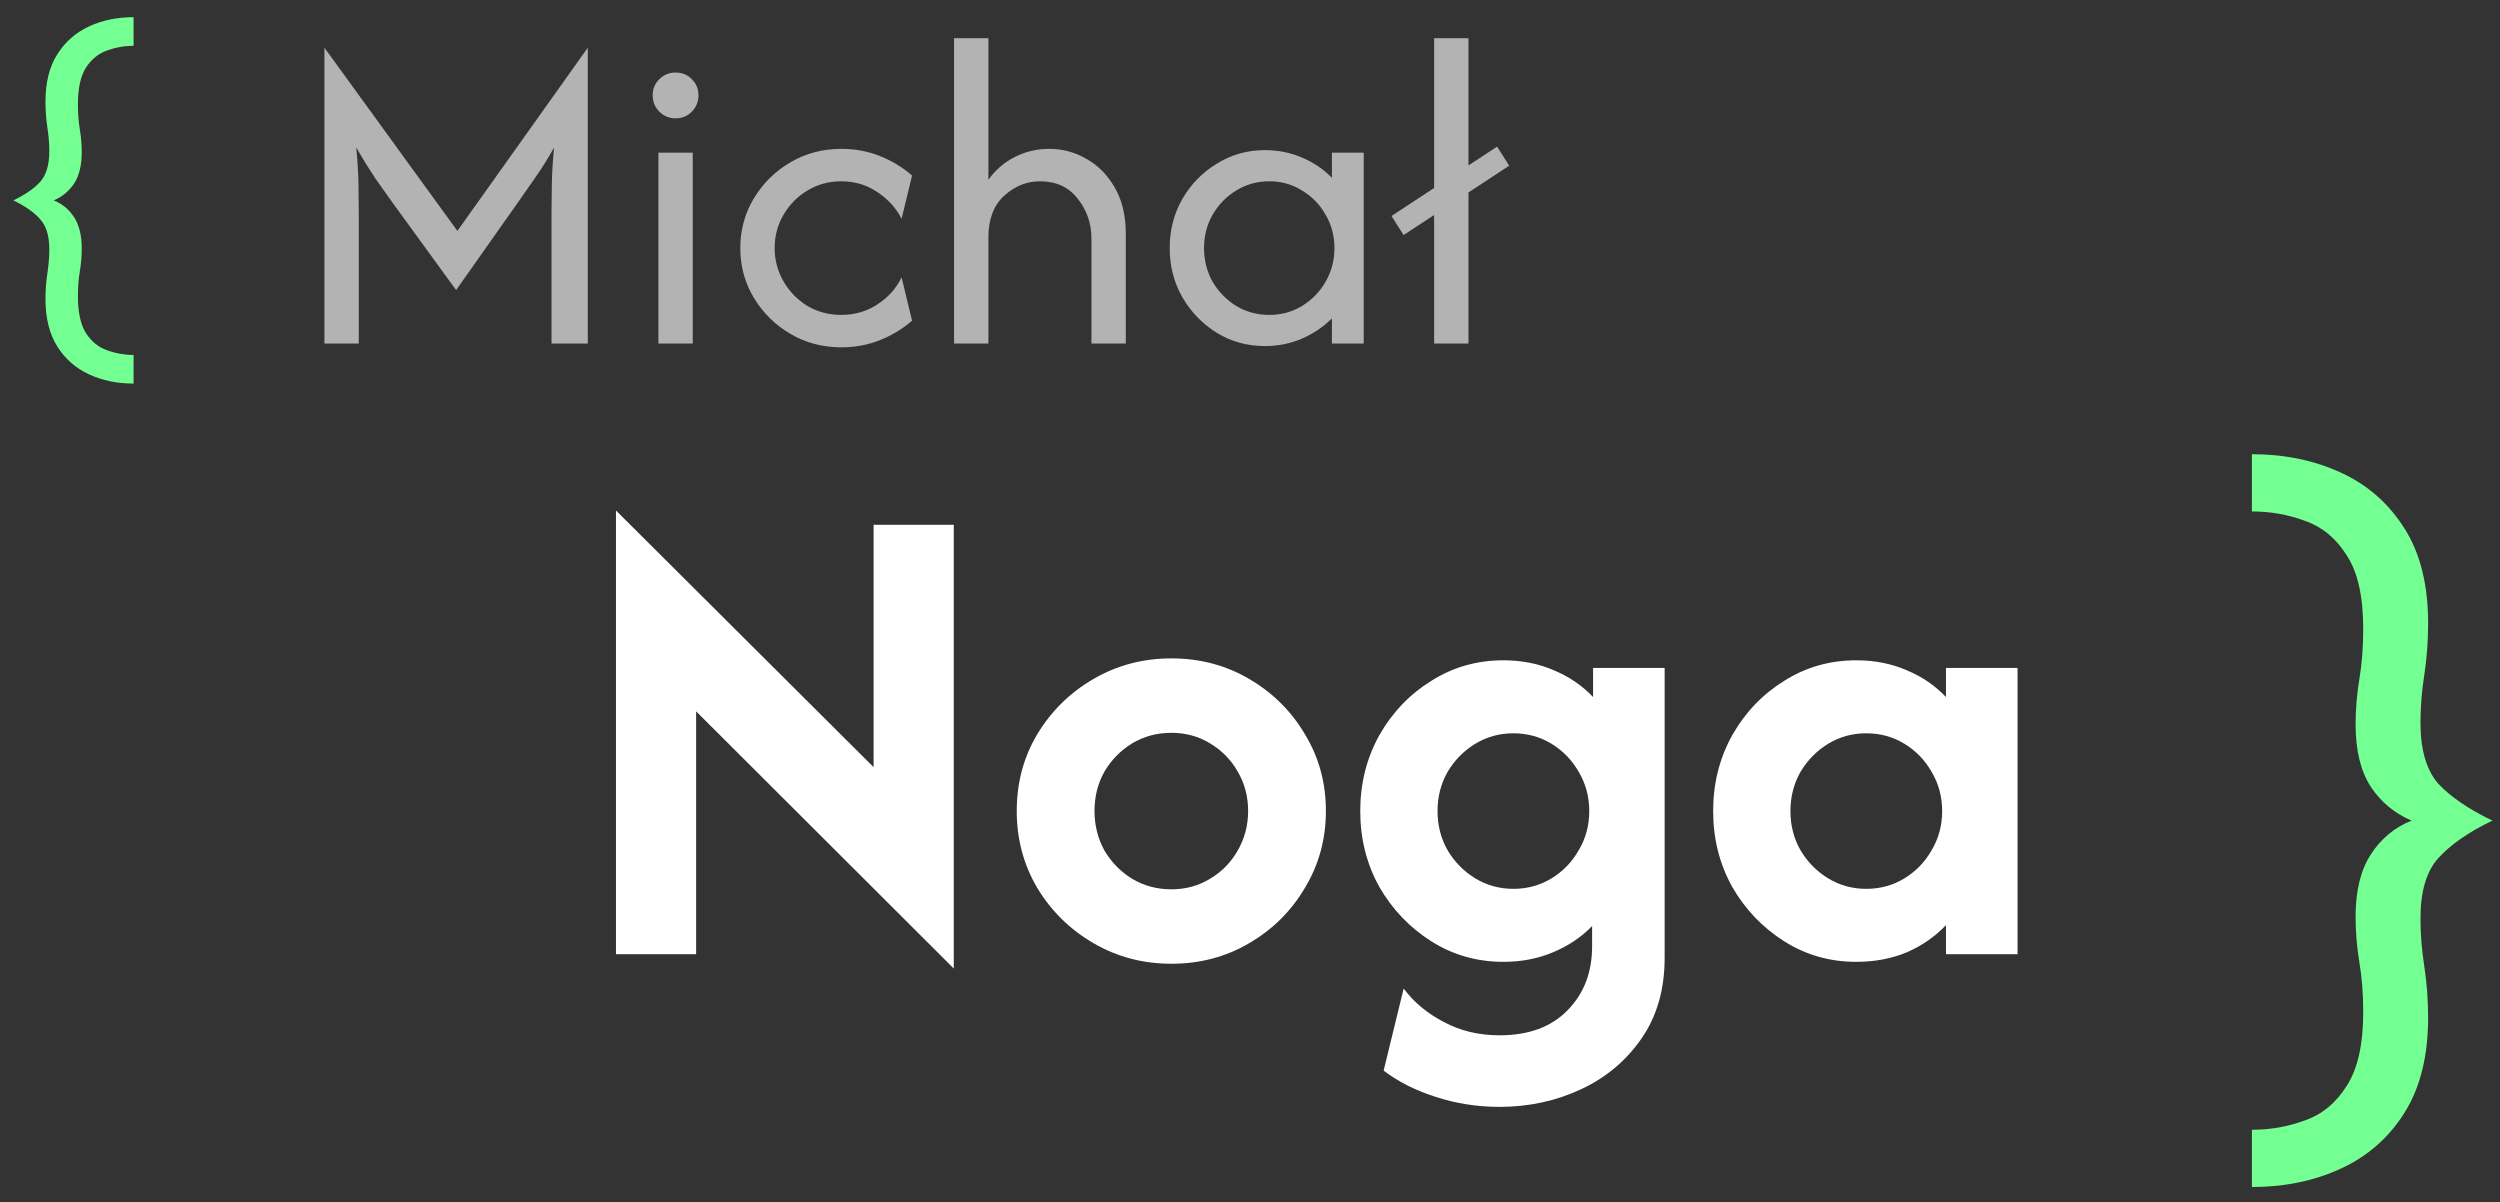
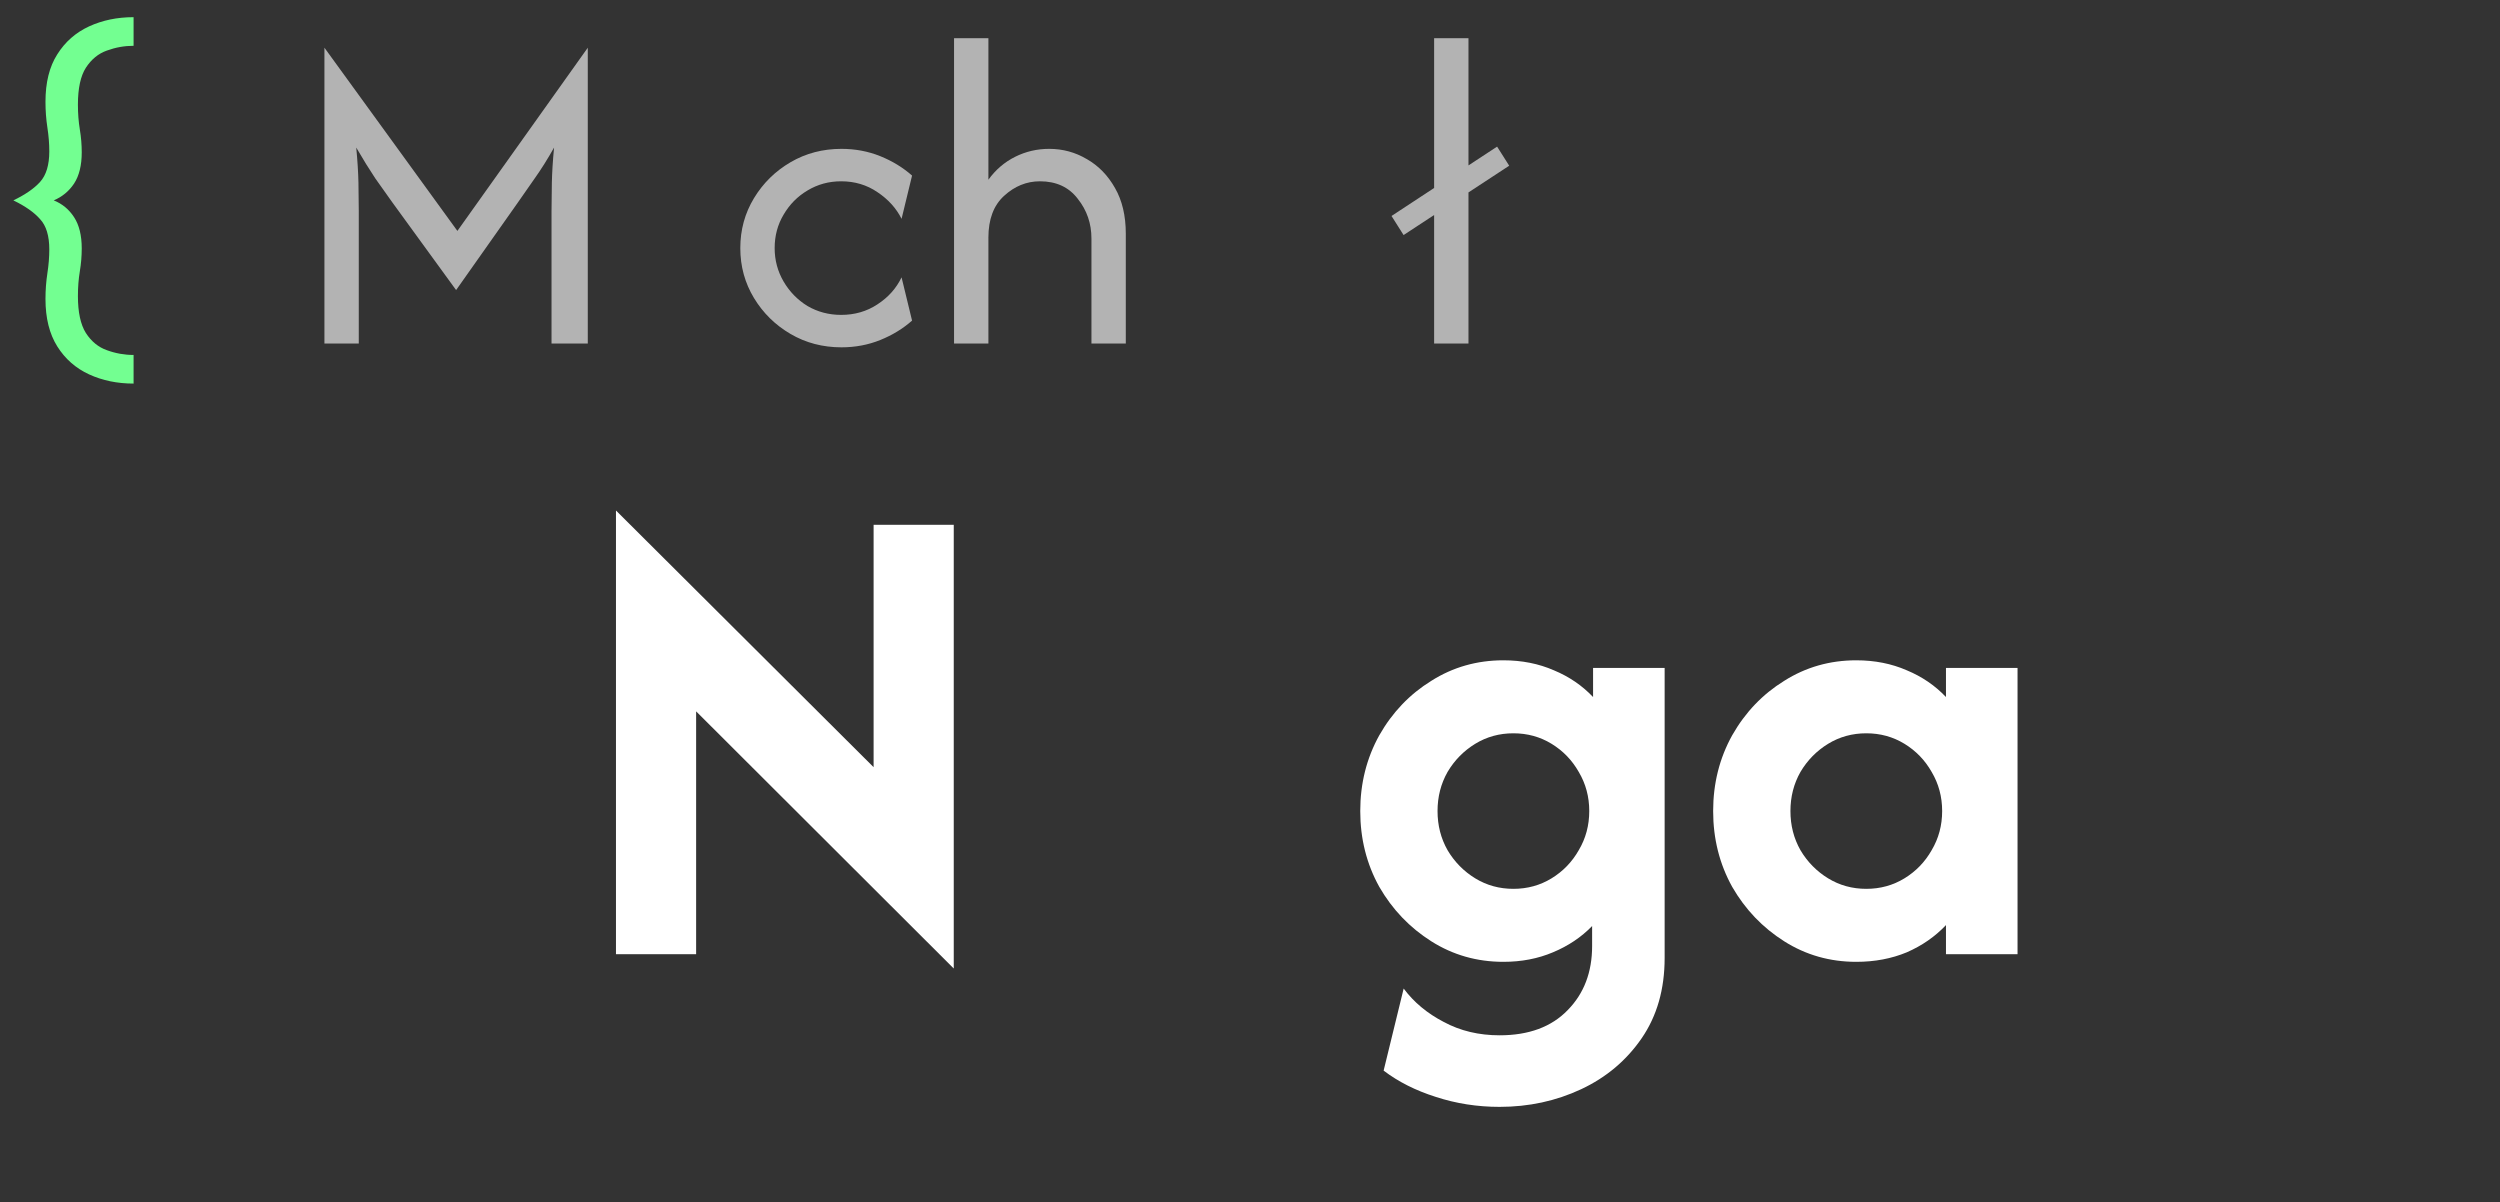
<svg xmlns="http://www.w3.org/2000/svg" width="131" height="63" viewBox="0 0 131 63" fill="none">
  <rect x="0" y="0" width="131" height="63" fill="#333333" stroke="none" />
  <path d="M17 18V2.5L23.967 12.1L30.8 2.5V18H28.9V11.067C28.9 10.611 28.906 10.117 28.917 9.583C28.928 9.039 28.967 8.422 29.033 7.733C28.689 8.344 28.35 8.883 28.017 9.35C27.694 9.806 27.4 10.228 27.133 10.617L23.9 15.2L20.567 10.617C20.289 10.228 19.989 9.806 19.667 9.35C19.356 8.883 19.022 8.344 18.667 7.733C18.733 8.422 18.772 9.039 18.783 9.583C18.794 10.117 18.8 10.611 18.8 11.067V18H17Z" fill="#B3B3B3" />
-   <path d="M34.5 18V8H36.3V18H34.5ZM35.4 6.2C35.067 6.2 34.783 6.083 34.55 5.85C34.317 5.617 34.2 5.333 34.2 5C34.2 4.656 34.317 4.372 34.55 4.15C34.783 3.917 35.067 3.8 35.4 3.8C35.744 3.8 36.028 3.917 36.25 4.15C36.483 4.372 36.6 4.656 36.6 5C36.6 5.333 36.483 5.617 36.25 5.85C36.028 6.083 35.744 6.2 35.4 6.2Z" fill="#B3B3B3" />
  <path d="M44.092 18.2C43.114 18.2 42.225 17.967 41.425 17.5C40.626 17.033 39.987 16.406 39.509 15.617C39.031 14.828 38.792 13.956 38.792 13C38.792 12.044 39.031 11.172 39.509 10.383C39.987 9.594 40.626 8.967 41.425 8.5C42.225 8.033 43.114 7.8 44.092 7.8C44.814 7.8 45.492 7.928 46.126 8.183C46.759 8.439 47.314 8.778 47.792 9.2L47.242 11.467C46.964 10.911 46.542 10.444 45.975 10.067C45.42 9.689 44.787 9.5 44.075 9.5C43.431 9.5 42.842 9.661 42.309 9.983C41.787 10.294 41.37 10.717 41.059 11.25C40.748 11.772 40.592 12.356 40.592 13C40.592 13.633 40.748 14.217 41.059 14.75C41.37 15.283 41.787 15.711 42.309 16.033C42.842 16.344 43.431 16.5 44.075 16.5C44.787 16.5 45.42 16.317 45.975 15.95C46.542 15.583 46.964 15.111 47.242 14.533L47.792 16.8C47.314 17.222 46.759 17.561 46.126 17.817C45.492 18.072 44.814 18.2 44.092 18.2Z" fill="#B3B3B3" />
  <path d="M49.992 18V2H51.792V9.417C52.17 8.894 52.637 8.494 53.192 8.217C53.748 7.939 54.342 7.8 54.975 7.8C55.687 7.8 56.342 7.978 56.942 8.333C57.553 8.678 58.048 9.183 58.425 9.85C58.803 10.506 58.992 11.306 58.992 12.25V18H57.192V12.5C57.192 11.711 56.953 11.017 56.475 10.417C56.009 9.806 55.348 9.5 54.492 9.5C53.792 9.5 53.164 9.756 52.609 10.267C52.064 10.767 51.792 11.494 51.792 12.45V18H49.992Z" fill="#B3B3B3" />
-   <path d="M66.275 18.133C65.364 18.133 64.531 17.906 63.776 17.45C63.02 16.983 62.414 16.361 61.959 15.583C61.514 14.806 61.292 13.944 61.292 13C61.292 12.056 61.514 11.194 61.959 10.417C62.414 9.639 63.02 9.022 63.776 8.567C64.531 8.1 65.364 7.867 66.275 7.867C66.964 7.867 67.609 7.994 68.209 8.25C68.82 8.506 69.348 8.861 69.792 9.317V8H71.459V18H69.792V16.683C69.348 17.128 68.82 17.483 68.209 17.75C67.609 18.006 66.964 18.133 66.275 18.133ZM66.509 16.5C67.142 16.5 67.714 16.344 68.225 16.033C68.748 15.711 69.159 15.289 69.459 14.767C69.77 14.233 69.925 13.644 69.925 13C69.925 12.356 69.77 11.772 69.459 11.25C69.159 10.717 68.748 10.294 68.225 9.983C67.714 9.661 67.142 9.5 66.509 9.5C65.876 9.5 65.298 9.661 64.775 9.983C64.264 10.294 63.853 10.717 63.542 11.25C63.242 11.772 63.092 12.356 63.092 13C63.092 13.644 63.242 14.233 63.542 14.767C63.853 15.289 64.264 15.711 64.775 16.033C65.298 16.344 65.876 16.5 66.509 16.5Z" fill="#B3B3B3" />
  <path d="M75.148 18V11.267L73.548 12.317L72.915 11.317L75.148 9.85V2H76.948V8.667L78.448 7.683L79.082 8.683L76.948 10.083V18H75.148Z" fill="#B3B3B3" />
  <path d="M49.977 50.75L36.477 37.275V50H32.277V26.75L45.777 40.2V27.5H49.977V50.75Z" fill="white" />
-   <path d="M61.377 50.5C59.893 50.5 58.535 50.142 57.302 49.425C56.068 48.708 55.085 47.742 54.352 46.525C53.635 45.308 53.277 43.967 53.277 42.5C53.277 41.017 53.635 39.675 54.352 38.475C55.085 37.258 56.068 36.292 57.302 35.575C58.535 34.858 59.893 34.5 61.377 34.5C62.877 34.5 64.235 34.858 65.452 35.575C66.685 36.292 67.66 37.258 68.377 38.475C69.11 39.675 69.477 41.017 69.477 42.5C69.477 43.967 69.11 45.308 68.377 46.525C67.66 47.742 66.685 48.708 65.452 49.425C64.235 50.142 62.877 50.5 61.377 50.5ZM61.377 46.6C62.127 46.6 62.802 46.417 63.402 46.05C64.018 45.683 64.502 45.192 64.852 44.575C65.218 43.942 65.402 43.25 65.402 42.5C65.402 41.733 65.218 41.042 64.852 40.425C64.502 39.808 64.018 39.317 63.402 38.95C62.802 38.583 62.127 38.4 61.377 38.4C60.627 38.4 59.943 38.583 59.327 38.95C58.727 39.317 58.243 39.808 57.877 40.425C57.527 41.042 57.352 41.733 57.352 42.5C57.352 43.25 57.527 43.942 57.877 44.575C58.243 45.192 58.727 45.683 59.327 46.05C59.943 46.417 60.627 46.6 61.377 46.6Z" fill="white" />
  <path d="M78.577 58C77.41 58 76.293 57.825 75.227 57.475C74.177 57.142 73.268 56.683 72.502 56.1L73.552 51.8C74.085 52.517 74.785 53.1 75.652 53.55C76.518 54.017 77.493 54.25 78.577 54.25C80.11 54.25 81.302 53.808 82.152 52.925C83.002 52.058 83.427 50.942 83.427 49.575V48.525C82.86 49.108 82.177 49.567 81.377 49.9C80.593 50.233 79.727 50.4 78.777 50.4C77.393 50.4 76.135 50.042 75.002 49.325C73.868 48.608 72.96 47.658 72.277 46.475C71.61 45.275 71.277 43.95 71.277 42.5C71.277 41.05 71.61 39.725 72.277 38.525C72.96 37.325 73.868 36.375 75.002 35.675C76.135 34.958 77.393 34.6 78.777 34.6C79.743 34.6 80.627 34.775 81.427 35.125C82.227 35.458 82.91 35.925 83.477 36.525V35H87.227V50.2C87.227 51.833 86.827 53.233 86.027 54.4C85.227 55.567 84.168 56.458 82.852 57.075C81.535 57.692 80.11 58 78.577 58ZM79.302 46.575C80.035 46.575 80.702 46.392 81.302 46.025C81.902 45.658 82.377 45.167 82.727 44.55C83.093 43.933 83.277 43.25 83.277 42.5C83.277 41.75 83.093 41.067 82.727 40.45C82.377 39.833 81.902 39.342 81.302 38.975C80.702 38.608 80.035 38.425 79.302 38.425C78.568 38.425 77.902 38.608 77.302 38.975C76.702 39.342 76.218 39.833 75.852 40.45C75.502 41.067 75.327 41.75 75.327 42.5C75.327 43.25 75.502 43.933 75.852 44.55C76.218 45.167 76.702 45.658 77.302 46.025C77.902 46.392 78.568 46.575 79.302 46.575Z" fill="white" />
  <path d="M97.269 50.4C95.885 50.4 94.627 50.042 93.494 49.325C92.36 48.608 91.452 47.658 90.769 46.475C90.102 45.275 89.769 43.95 89.769 42.5C89.769 41.05 90.102 39.725 90.769 38.525C91.452 37.325 92.36 36.375 93.494 35.675C94.627 34.958 95.885 34.6 97.269 34.6C98.235 34.6 99.119 34.775 99.919 35.125C100.719 35.458 101.402 35.925 101.969 36.525V35H105.719V50H101.969V48.475C101.402 49.075 100.719 49.55 99.919 49.9C99.119 50.233 98.235 50.4 97.269 50.4ZM97.794 46.575C98.527 46.575 99.194 46.392 99.794 46.025C100.394 45.658 100.869 45.167 101.219 44.55C101.585 43.933 101.769 43.25 101.769 42.5C101.769 41.75 101.585 41.067 101.219 40.45C100.869 39.833 100.394 39.342 99.794 38.975C99.194 38.608 98.527 38.425 97.794 38.425C97.06 38.425 96.394 38.608 95.794 38.975C95.194 39.342 94.71 39.833 94.344 40.45C93.994 41.067 93.819 41.75 93.819 42.5C93.819 43.25 93.994 43.933 94.344 44.55C94.71 45.167 95.194 45.658 95.794 46.025C96.394 46.392 97.06 46.575 97.794 46.575Z" fill="white" />
  <path d="M7 20.1C6.144 20.1 5.367 19.939 4.667 19.617C3.967 19.294 3.411 18.805 3 18.15C2.589 17.494 2.383 16.667 2.383 15.667C2.383 15.2 2.417 14.75 2.483 14.317C2.55 13.883 2.583 13.467 2.583 13.067C2.583 12.355 2.422 11.828 2.1 11.483C1.789 11.128 1.322 10.8 0.7 10.5C1.322 10.2 1.789 9.878 2.1 9.533C2.422 9.178 2.583 8.644 2.583 7.933C2.583 7.533 2.55 7.117 2.483 6.683C2.417 6.25 2.383 5.8 2.383 5.333C2.383 4.322 2.589 3.494 3 2.85C3.411 2.194 3.967 1.706 4.667 1.383C5.367 1.061 6.144 0.9 7 0.9V2.4C6.522 2.4 6.056 2.483 5.6 2.65C5.156 2.806 4.789 3.106 4.5 3.55C4.222 3.983 4.083 4.628 4.083 5.483C4.083 5.95 4.117 6.383 4.183 6.783C4.25 7.183 4.283 7.583 4.283 7.983C4.283 8.661 4.15 9.206 3.883 9.617C3.617 10.017 3.261 10.311 2.817 10.5C3.261 10.678 3.617 10.972 3.883 11.383C4.15 11.794 4.283 12.339 4.283 13.017C4.283 13.417 4.25 13.817 4.183 14.217C4.117 14.617 4.083 15.05 4.083 15.517C4.083 16.361 4.222 17.006 4.5 17.45C4.789 17.894 5.156 18.194 5.6 18.35C6.056 18.517 6.522 18.6 7 18.6V20.1Z" fill="#73FF91" />
-   <path d="M118 62.2V59.2C118.978 59.2 119.911 59.033 120.8 58.7C121.689 58.389 122.411 57.789 122.967 56.9C123.544 56.011 123.833 54.722 123.833 53.033C123.833 52.1 123.767 51.233 123.633 50.433C123.5 49.633 123.433 48.833 123.433 48.033C123.433 46.678 123.7 45.589 124.233 44.767C124.767 43.944 125.478 43.355 126.367 43C125.478 42.622 124.767 42.033 124.233 41.233C123.7 40.411 123.433 39.322 123.433 37.967C123.433 37.167 123.5 36.367 123.633 35.567C123.767 34.767 123.833 33.9 123.833 32.967C123.833 31.256 123.544 29.967 122.967 29.1C122.411 28.211 121.689 27.611 120.8 27.3C119.911 26.967 118.978 26.8 118 26.8V23.8C119.711 23.8 121.267 24.122 122.667 24.767C124.067 25.411 125.178 26.389 126 27.7C126.822 28.989 127.233 30.644 127.233 32.667C127.233 33.6 127.167 34.5 127.033 35.367C126.9 36.233 126.833 37.067 126.833 37.867C126.833 39.289 127.144 40.356 127.767 41.067C128.411 41.756 129.356 42.4 130.6 43C129.356 43.6 128.411 44.255 127.767 44.967C127.144 45.656 126.833 46.711 126.833 48.133C126.833 48.933 126.9 49.767 127.033 50.633C127.167 51.5 127.233 52.4 127.233 53.333C127.233 55.333 126.822 56.989 126 58.3C125.178 59.611 124.067 60.589 122.667 61.233C121.267 61.878 119.711 62.2 118 62.2Z" fill="#73FF91" />
</svg>